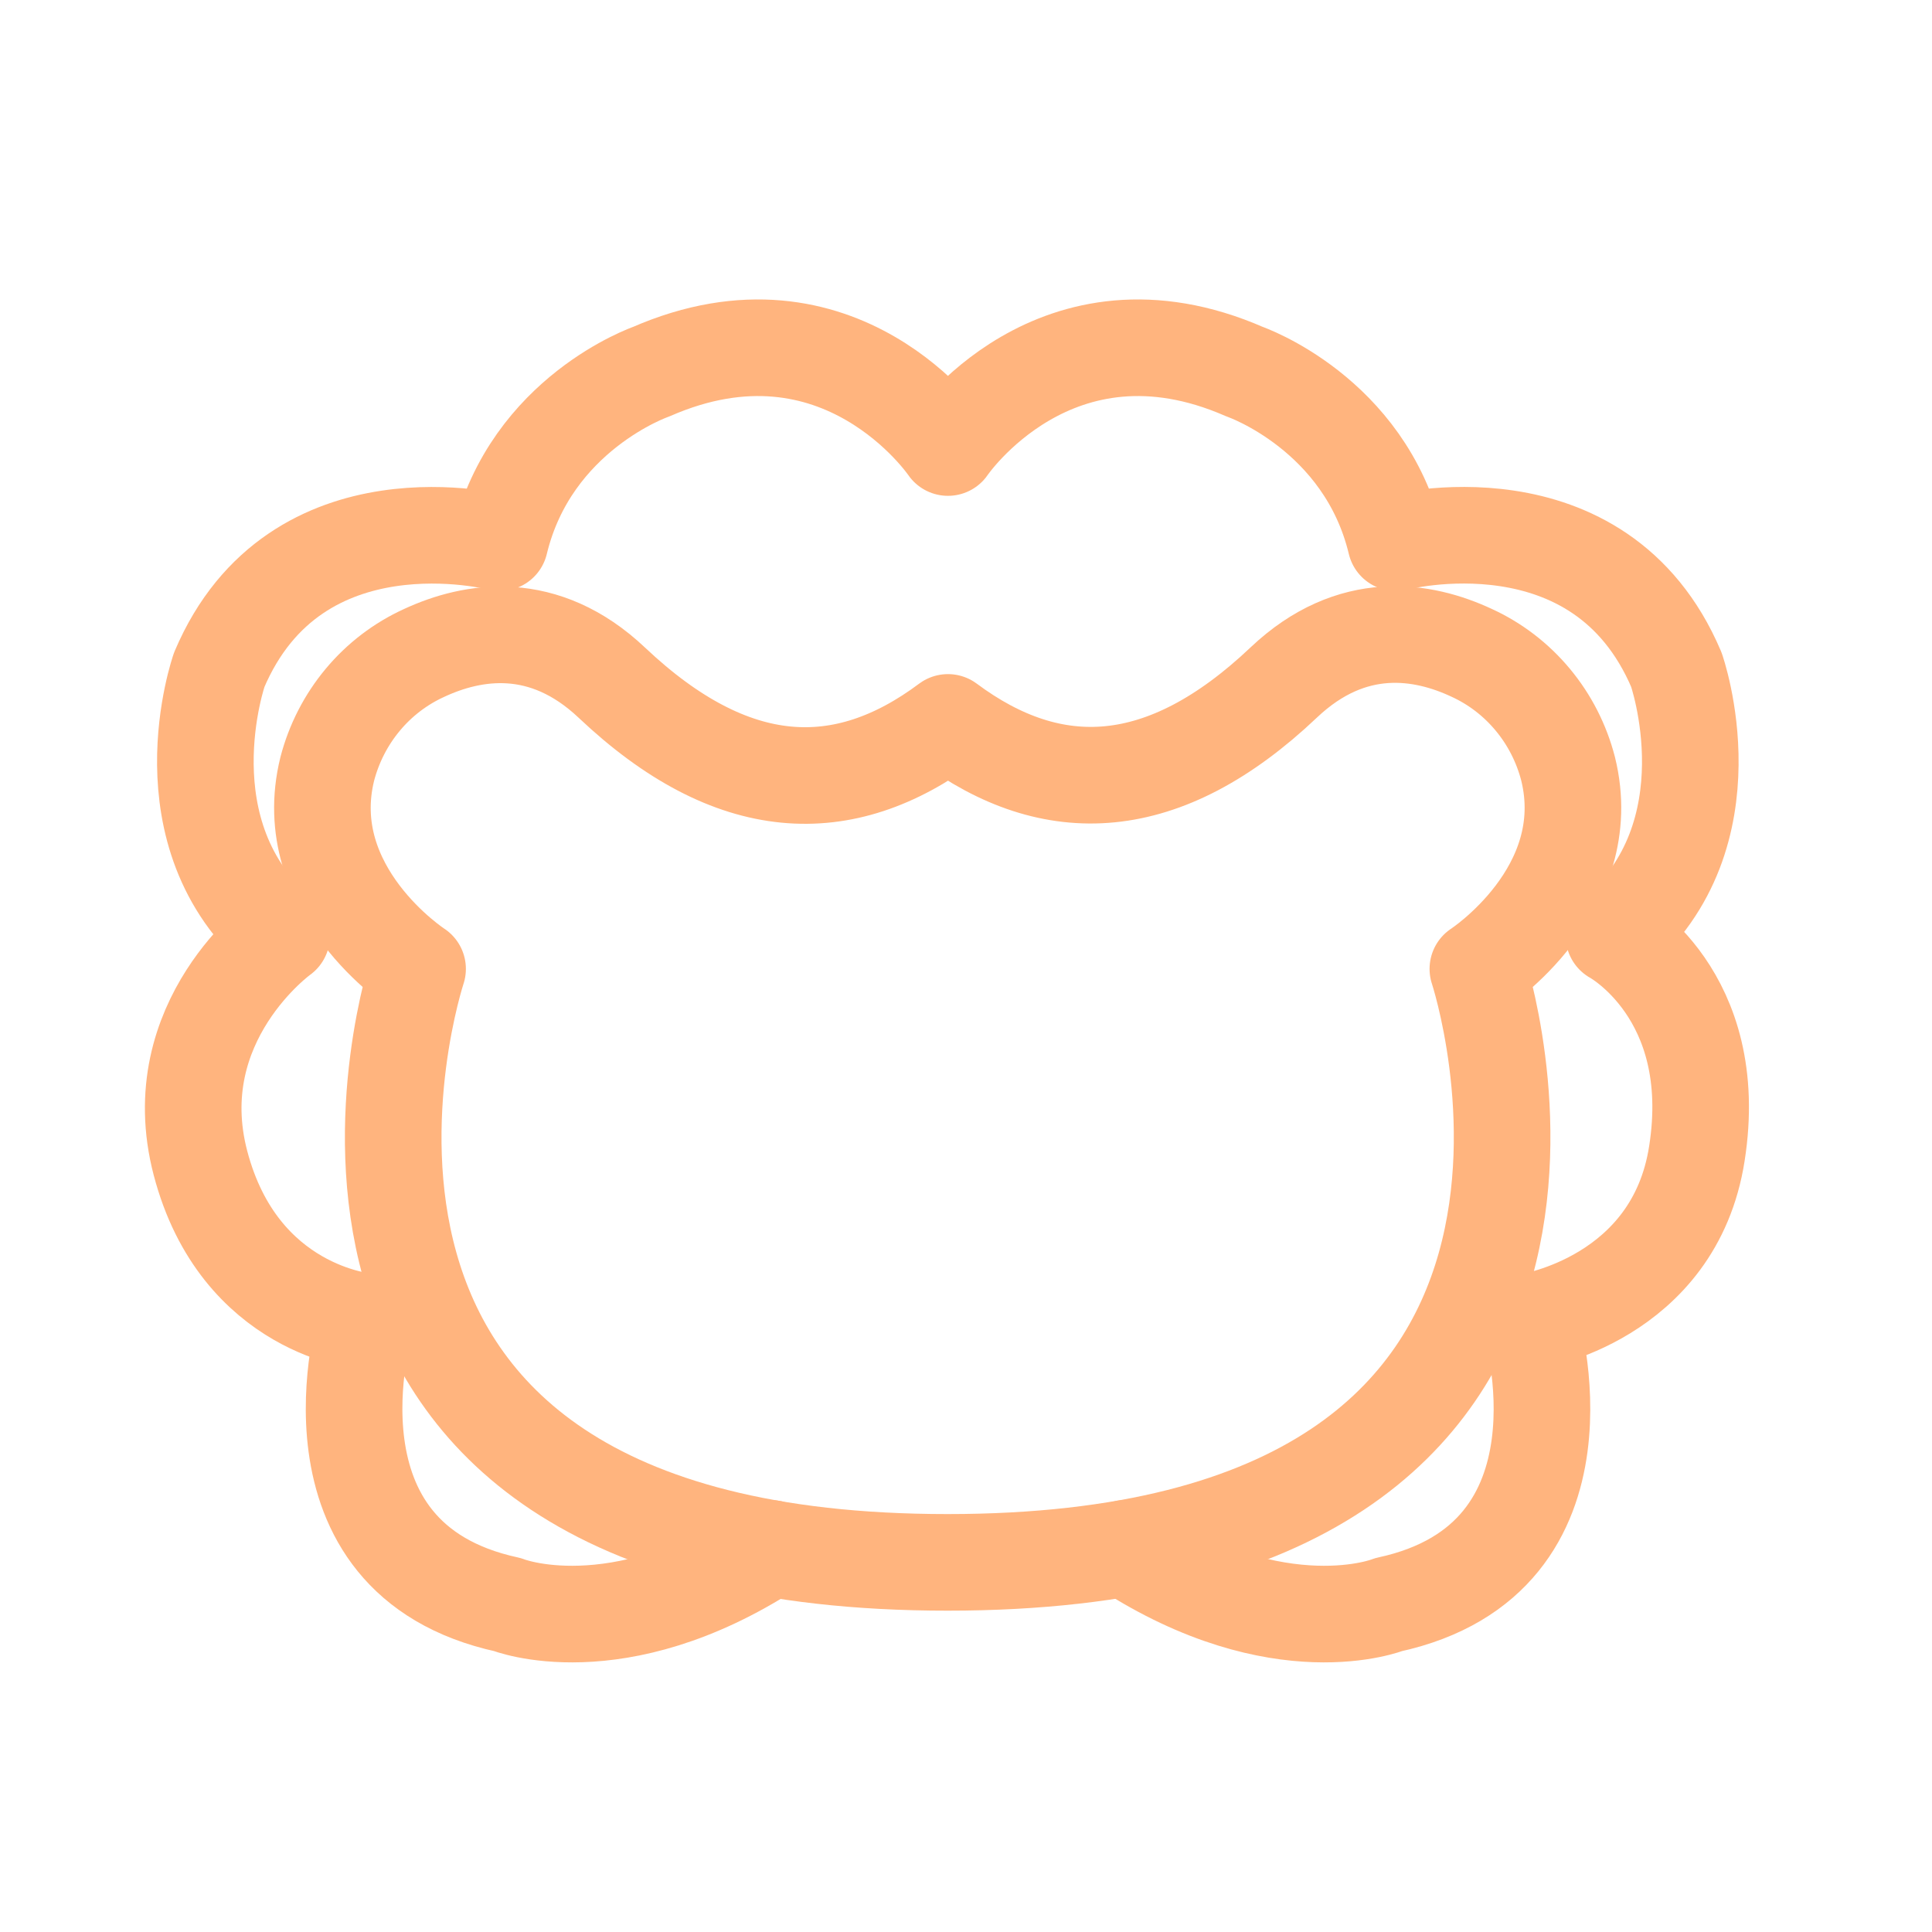
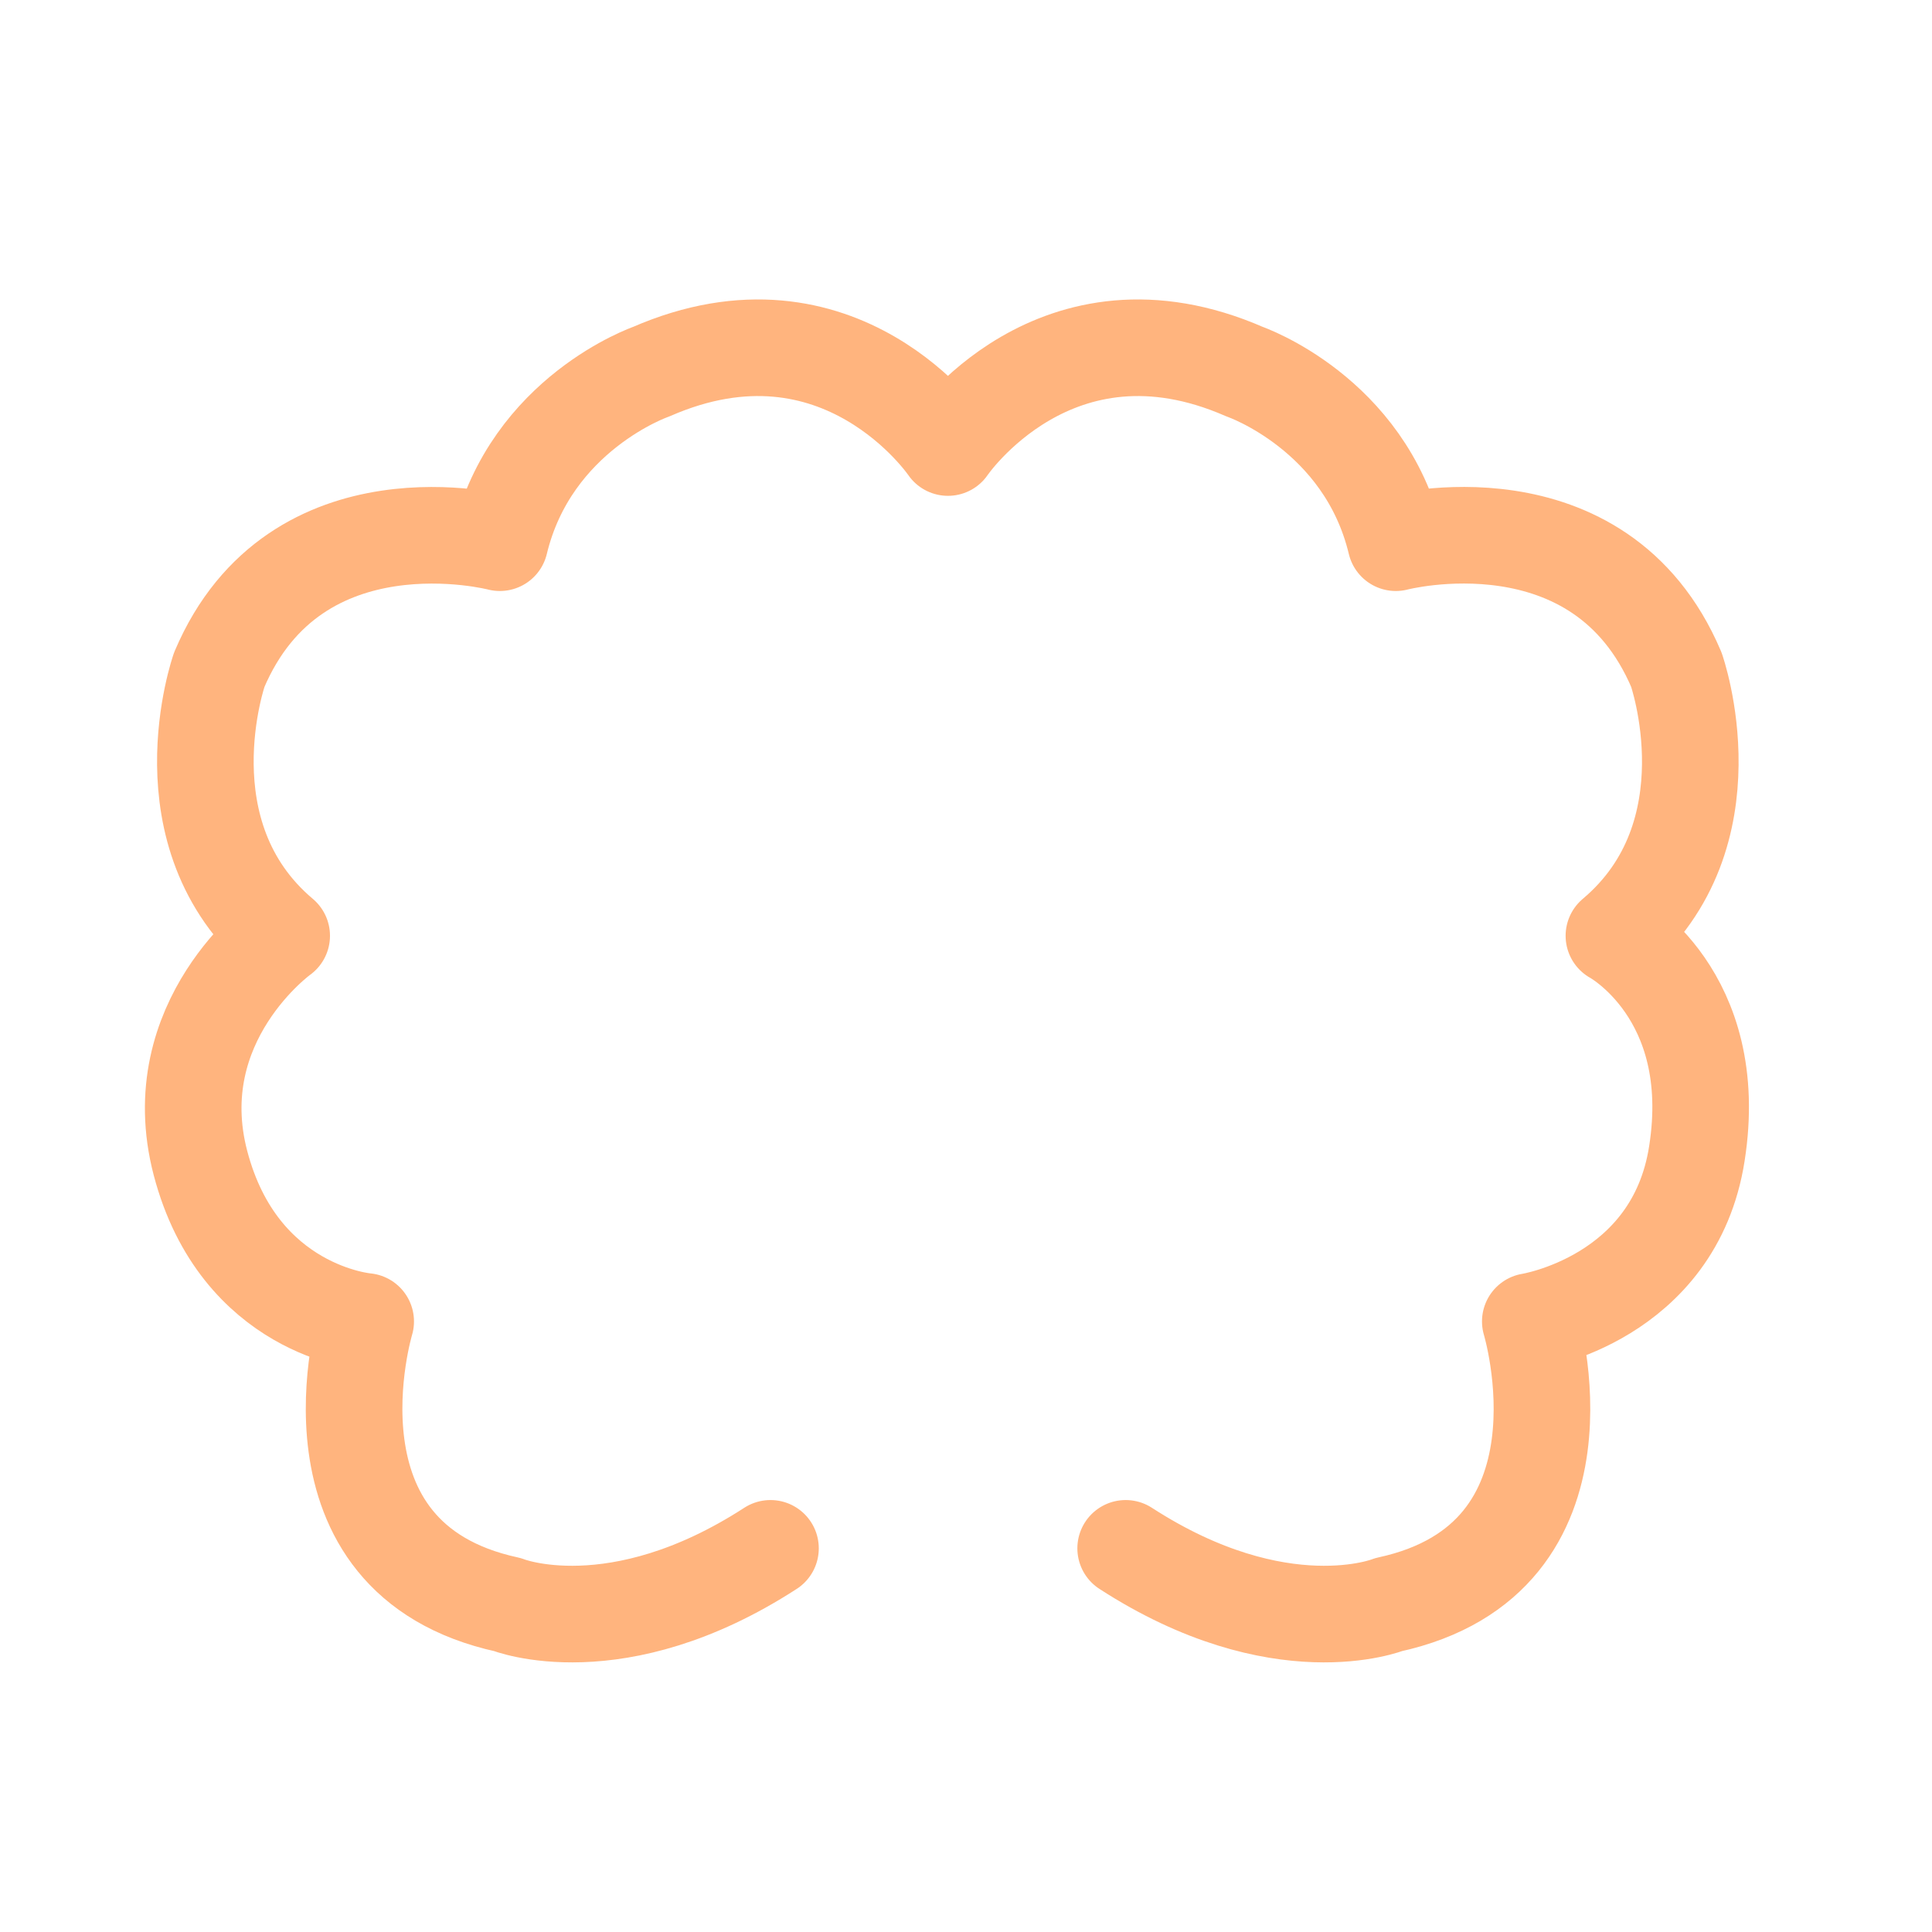
<svg xmlns="http://www.w3.org/2000/svg" width="50" height="50" viewBox="0 0 50 50" fill="none">
  <path d="M29.132 40.071C33.126 42.656 35.939 41.527 35.939 41.527C41.467 40.329 39.604 34.199 39.604 34.199C39.604 34.199 43.33 33.617 43.915 29.854C44.564 25.723 41.768 24.218 41.768 24.218C44.884 21.593 43.384 17.331 43.384 17.331C41.396 12.655 36.123 14.045 36.123 14.045C35.32 10.695 32.216 9.621 32.216 9.621C27.31 7.474 24.533 11.582 24.533 11.582C24.533 11.582 21.755 7.474 16.848 9.621C16.848 9.621 13.743 10.695 12.936 14.045C12.936 14.045 7.658 12.66 5.675 17.331C5.675 17.331 4.177 21.593 7.29 24.218C7.29 24.218 4.225 26.414 5.187 30.096C6.192 33.934 9.464 34.199 9.464 34.199C9.464 34.199 7.606 40.329 13.133 41.527C13.133 41.527 15.949 42.656 19.94 40.071" stroke="#FFB47E" stroke-width="2.5" stroke-linecap="round" stroke-linejoin="round" />
-   <path d="M24.533 18.696C27.238 20.711 30.122 20.603 33.225 17.661C34.993 15.987 36.831 16.308 38.086 16.895C38.696 17.174 39.236 17.588 39.668 18.108C40.1 18.627 40.412 19.238 40.582 19.896C41.362 23.05 38.247 25.075 38.247 25.075C38.247 25.075 43.339 40.434 24.521 40.434C5.704 40.434 10.807 25.075 10.807 25.075C10.807 25.075 7.687 23.052 8.47 19.898C8.642 19.239 8.956 18.628 9.39 18.108C9.823 17.589 10.366 17.175 10.978 16.897C12.226 16.317 14.07 15.997 15.838 17.671C18.951 20.612 21.826 20.721 24.533 18.696Z" stroke="#FFB47E" stroke-width="2.5" stroke-linecap="round" stroke-linejoin="round" />
</svg>